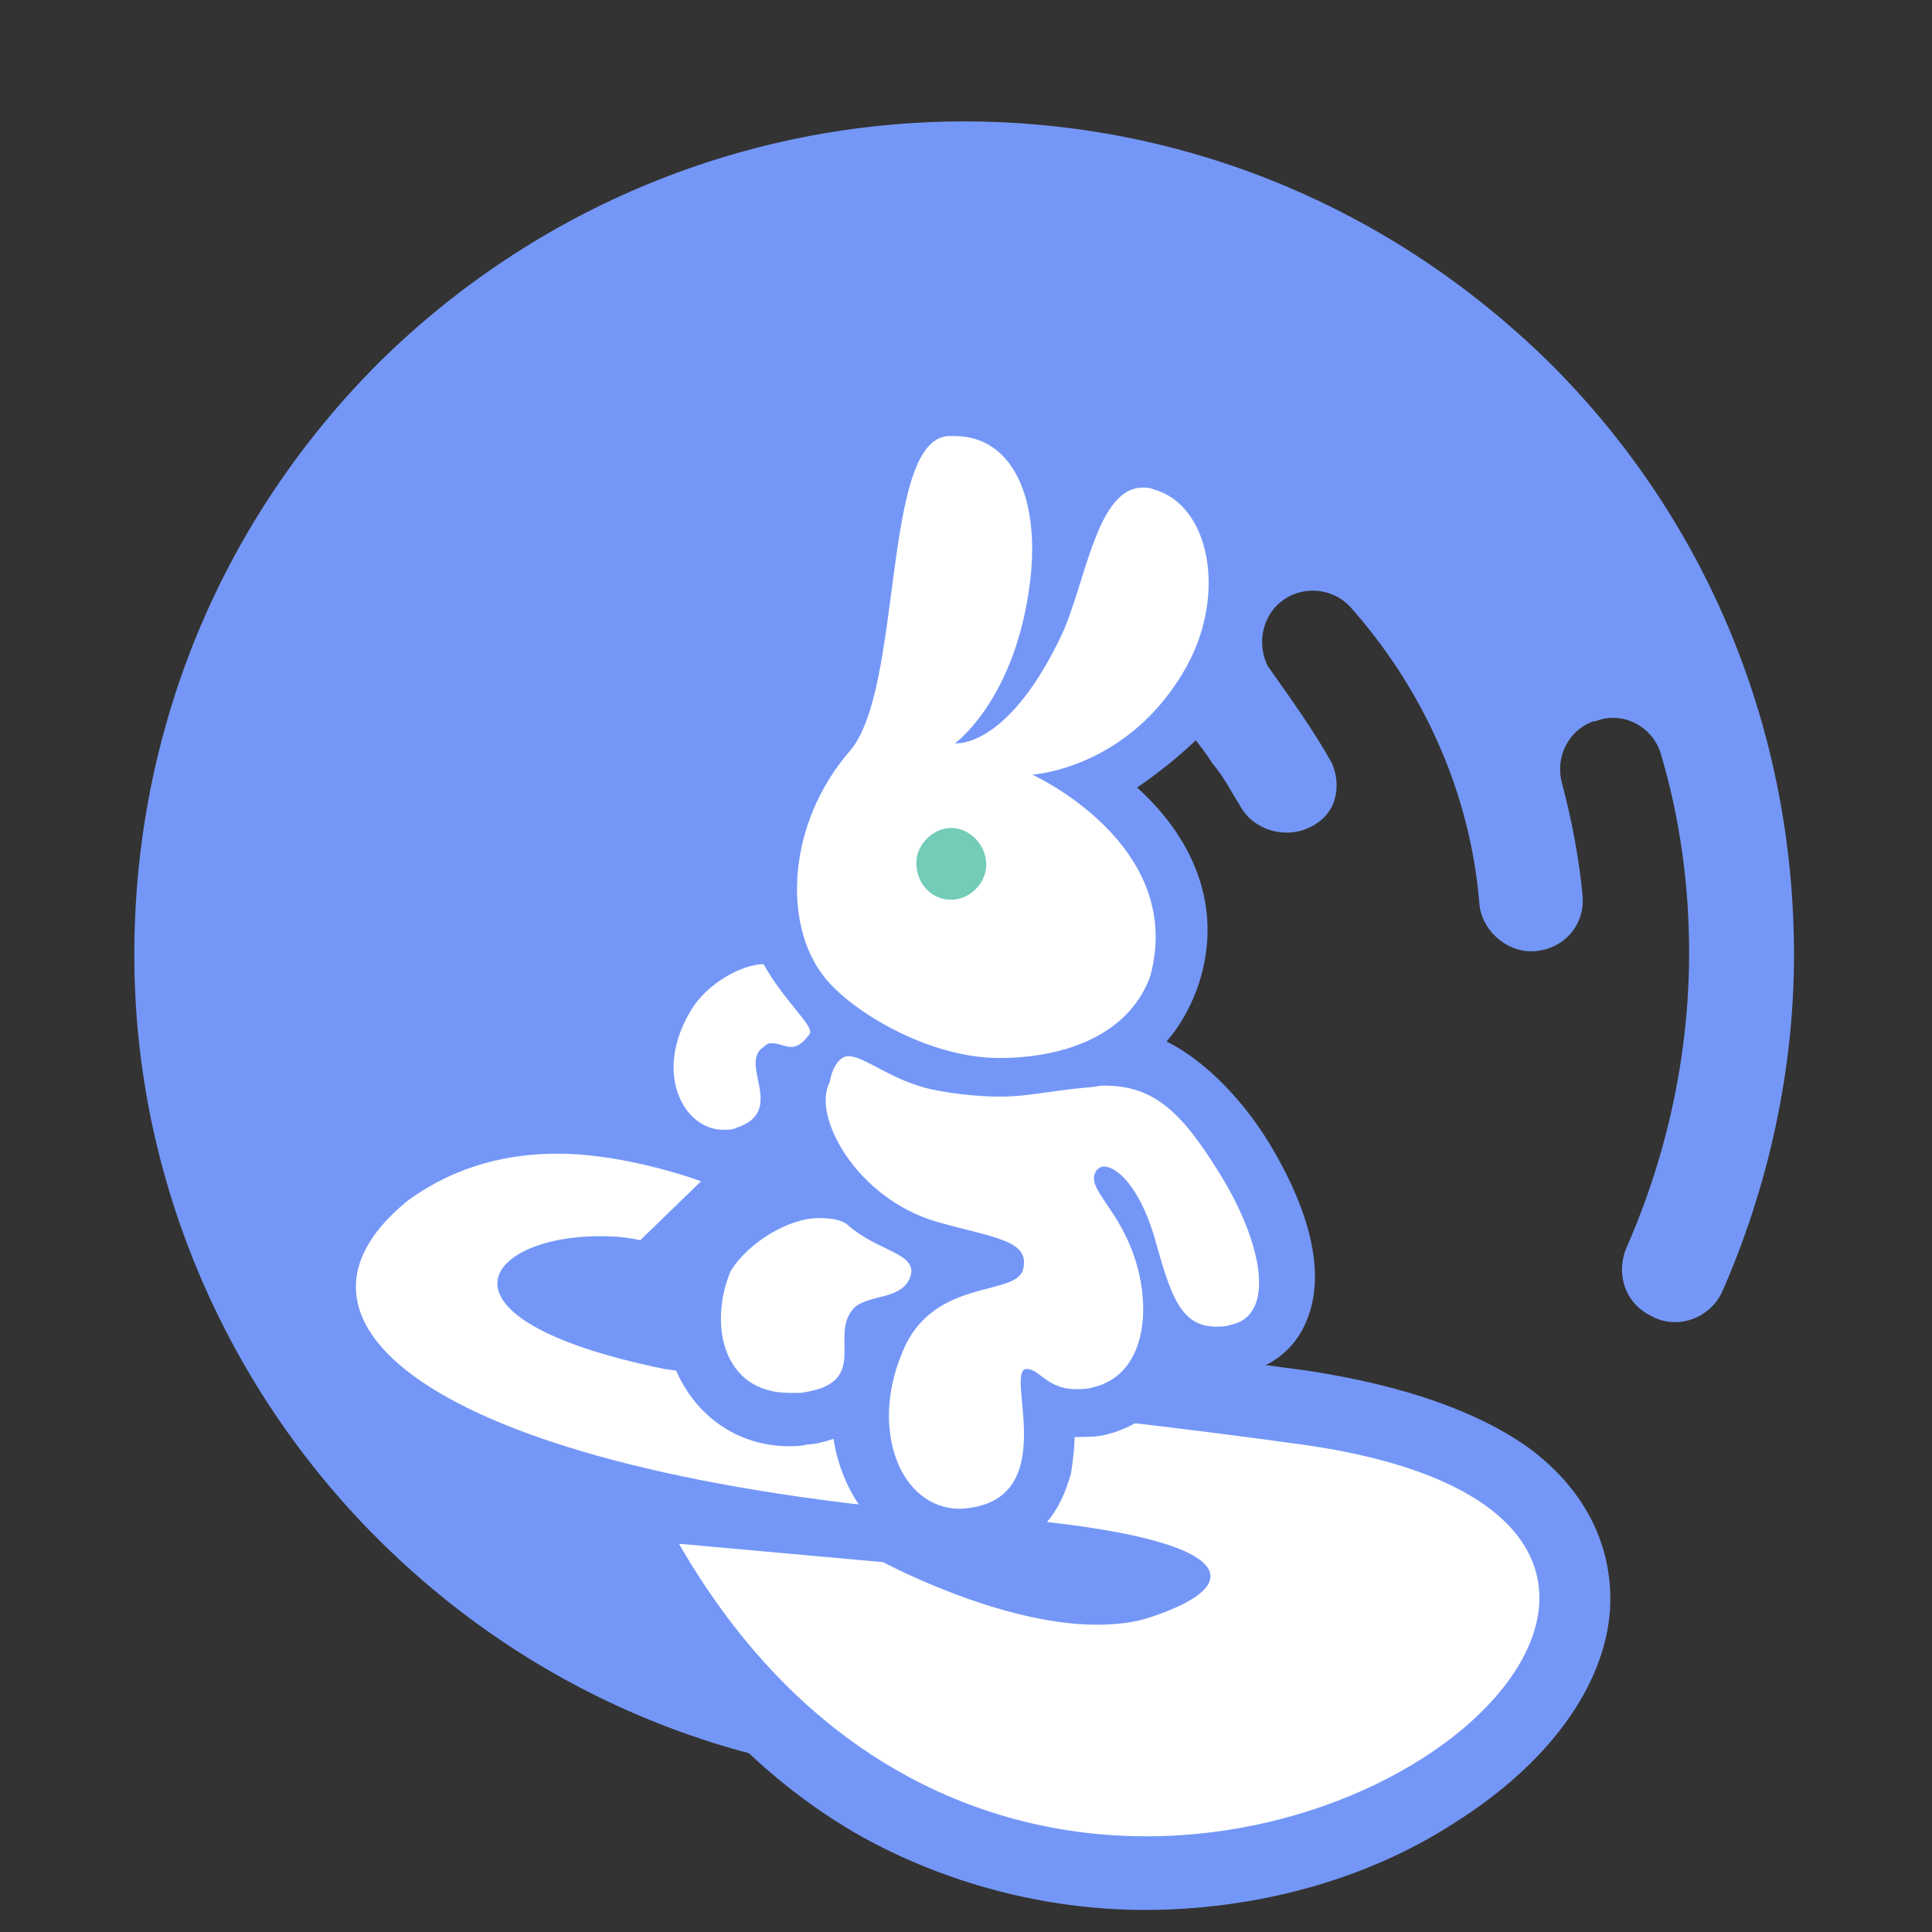
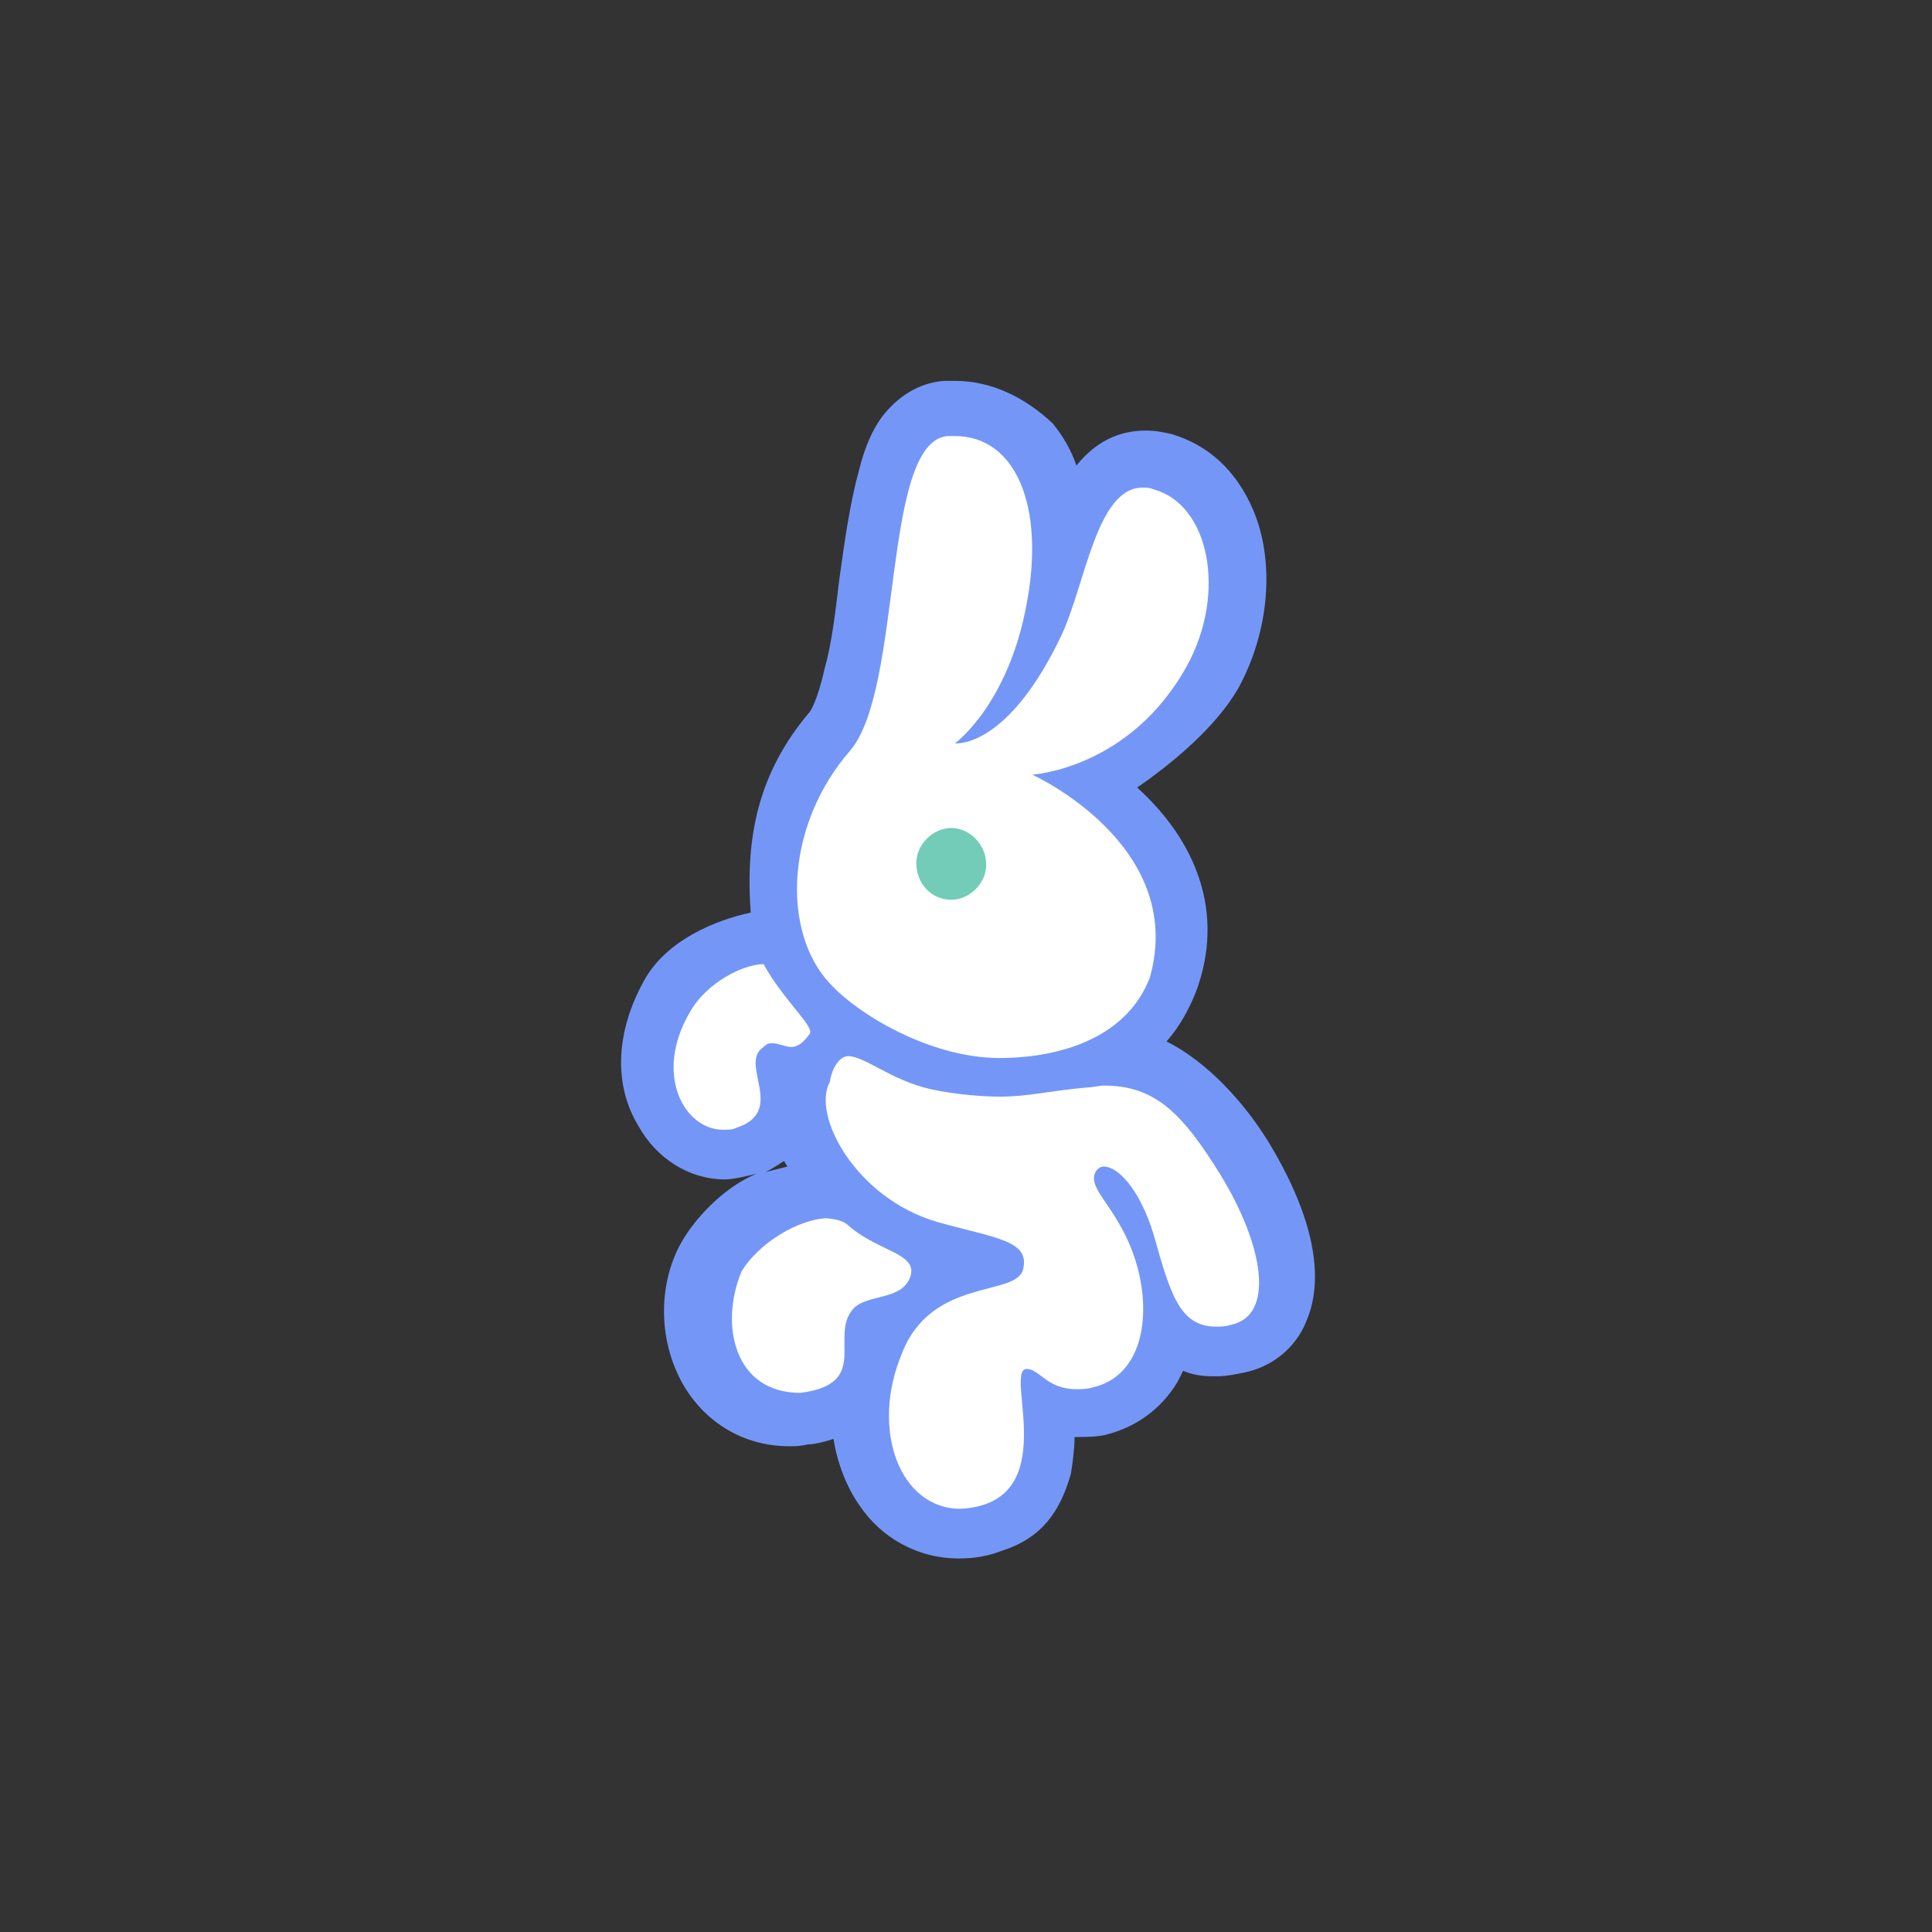
<svg xmlns="http://www.w3.org/2000/svg" version="1.1" id="Layer_1" x="0" y="0" viewBox="0 0 105 105" style="enable-background:new 0 0 105 105" xml:space="preserve">
  <rect x="0" y="0" width="105" height="105" fill="#333333" stroke="none" />
  <style>.st0{fill:#7497f7}.st1{fill:#fff}</style>
-   <path class="st0" d="M84.3 19.8C75.7 11.3 64.4 6.6 52.4 6.6c-11.9 0-23.3 4.7-31.8 13.1-8.6 8.6-13.3 20-13.3 32.2 0 11.9 4.8 23.3 13.2 31.7 8.5 8.5 19.8 13.2 31.9 13.2V34.9c6.1 0 10.9 2.5 13.5 6.6.6.7 1 1.5 1.5 2.3.7 1.3 2.4 1.8 3.7 1.2 1.6-.7 1.8-2.3 1.3-3.5-1-1.8-2.3-3.6-3.5-5.3-.5-1-.4-2.3.4-3.2 1.1-1.2 3-1.2 4.1 0 3.9 4.4 6.5 10 7 16.1.1 1.4 1.4 2.6 2.8 2.6 1.7 0 3-1.4 2.8-3.1-.2-2.1-.6-4.1-1.1-6-.4-1.4.3-2.9 1.7-3.4h.1c1.5-.6 3.2.3 3.6 1.9 1 3.4 1.5 7 1.5 10.7 0 5.5-1.2 11-3.4 16-.6 1.4-.1 3 1.3 3.7 1.4.8 3.2.2 3.9-1.3 2.5-5.7 3.9-12 3.9-18.3 0-12.2-4.7-23.6-13.2-32.1z" />
-   <path class="st1" d="M62.3 101.8c-6.5 0-18.6-2.2-27.1-16.8l-1.9-3.3 2 .2c-2.5-.6-4.7-1.2-6.7-1.9-6.3-2.2-10-5-11-8.3-.5-1.6-.7-4.8 3.5-8 2.6-2 5.7-3 9.3-3 4.2 0 7.5 1.4 7.6 1.4l2.8 1.2-6.4 6.2-1-.2c-.4-.1-.8-.1-1.2-.1-1.5 0-2.5.5-2.8.8.3.4 1.8 1.6 7.2 2.4 4.2.6 9.1 1.1 14.7 1.7 5.9.6 12.7 1.4 19.9 2.4 4.9.7 8.6 2 11.1 3.8 3.2 2.4 3.7 5.1 3.6 7-.2 3.6-3 7.3-7.6 10.1-4.8 2.9-10.4 4.4-16 4.4zM51.1 84.2c2.1.9 5.5 2.1 8.5 2.1.9 0 1.7-.1 2.3-.3.3-.1.5-.2.7-.3-1.4-.4-4.2-1-9.3-1.4-.7 0-1.5 0-2.2-.1z" />
-   <path class="st0" d="M30.3 62.7c3.8 0 7.8 1.5 7.8 1.5l-3.3 3.2c-.5-.1-1.1-.2-1.6-.2-6.7-.3-10.7 4.4 2.9 7.2 8.9 1.3 20.9 2.2 34.6 4.1 24.5 3.4 10 21.3-8.4 21.3-8.8 0-18.6-4.1-25.4-15.9l11.1 1s6.3 3.4 11.6 3.4c1 0 2-.1 2.9-.4 5.8-1.9 4.6-4.5-9.1-5.5-28.8-2.1-39.7-10.2-31.3-17.1 2.7-2 5.6-2.6 8.2-2.6zm0-4c-4.1 0-7.6 1.1-10.6 3.4-5.1 3.9-4.8 8-4.1 10.1 1.6 5.3 8.3 8.6 16.1 10.8l1.7 3c3.6 6.1 8.1 10.8 13.4 13.8 4.5 2.5 9.9 4 15.4 4 6 0 12-1.6 16.8-4.7 5.1-3.2 8.2-7.4 8.5-11.6.2-3.4-1.3-6.5-4.4-8.8-2.8-2-6.8-3.4-12-4.2-7.2-1-14-1.7-19.9-2.4-5.6-.6-9.3-1.1-13.5-1.7-.2 0-.3-.1-.5-.1l.2-.2 3.2-3 4.6-4.6-5.6-2.3c-.2-.1-4.8-1.5-9.3-1.5z" />
  <path class="st1" d="M51.9 83.4c-1.7 0-3.2-.8-4.1-2.2-1-1.5-1.4-3.4-1.2-5.4-.5.7-1.4 1.2-3 1.5-.3 0-.5.1-.8.1-1.9 0-3.6-1-4.6-2.6-1.2-2-1.1-4.6.1-6.7 1.2-2.1 4-3.2 6.1-3.2.4 0 .8 0 1.1.1-.9-.9-1.5-1.9-1.9-2.8-.6-1.4-.7-2.6-.3-3.7h-.7c.2.9.7 3.4-2.2 4.3-.4.1-.7.2-1.1.2-1.4 0-2.7-.8-3.5-2.1-1.1-1.8-.9-4.2.3-6.4 1.2-2 3.7-3.3 5.3-3.3.2 0 .5 0 .6.1-.2-1.1-.3-2.2-.2-3.4.2-2.8 1.4-5.6 3.2-7.7 1.1-1.2 1.5-4.9 1.9-7.9.3-2.2.6-4.3 1-5.9.2-.9 1-3.5 3.3-3.7h.5c1.6 0 2.9.6 3.9 1.8 1.2 1.5 1.8 3.7 1.7 6.3.8-2.6 1.9-5.3 4.5-5.3.3 0 .6.1 1 .1 1.5.4 2.8 1.6 3.5 3.2 1 2.5.8 5.7-.7 8.5-1.7 3.1-4 4.8-5.9 5.6.5.3 1 .7 1.5 1.2 3 2.8 3.9 6.3 2.5 9.9-.6 1.7-1.8 3-3.4 3.9 3.1.2 4.8 2.1 7 5.5 2.1 3.3 2.9 6.5 2 8.5-.4 1-1.3 1.7-2.3 1.9-.4.1-.8.1-1.1.1-1.2 0-2.1-.4-2.7-1.2-.1.8-.4 1.5-.8 2.2-.7 1.2-1.7 1.9-3.1 2.2-.4.1-.9.2-1.3.2-.8 0-1.4-.2-1.8-.4.4 1.7 1.2 5.3-2.6 6.6-.4-.2-1.1-.1-1.7-.1zm-4.6-11.2c-.1.1-.1.5-.1 1v.1c0-.1.1-.2.1-.2.1-.3.3-.7.5-1-.2-.1-.4 0-.5.1zm3.2-4.4c.3.4.5.9.4 1.4.8-.4 1.6-.6 2.2-.7-.3-.1-.7-.2-1-.3-.5-.1-1-.2-1.6-.4zm-5.6-11.7c.1.2.1.4.1.5.2-.1.3-.1.5-.1-.3-.1-.4-.3-.6-.4zm6.6-9.7c-.2 0-.3.2-.4.3 0 .1.1.2.1.3.1.1.1.1.2.1.2 0 .4-.2.4-.3.1-.2-.1-.4-.3-.4z" />
-   <path class="st0" d="M51.9 23.7c3.3 0 4.9 3.8 3.9 9.1-1 5.5-3.9 7.6-3.9 7.6h.1c.4 0 3-.2 5.7-5.9 1.3-2.8 1.9-8 4.4-8 .2 0 .4 0 .6.1 3 .8 4 5.6 1.8 9.6-3.1 5.6-8.4 5.9-8.4 5.9s8.4 3.8 6.4 11c-1.2 3.2-4.7 4.4-8.2 4.4-3.8 0-8-2.5-9.5-4.4-2.3-2.9-2-8.4 1.4-12.3 2.9-3.4 1.7-16.8 5.3-17.1h.4zM41.5 52.4c1.1 2 2.8 3.4 2.5 3.8-.3.4-.6.7-1 .7-.3 0-.7-.2-1-.2-.2 0-.3 0-.5.2-1.4.9 1.3 3.5-1.5 4.4-.2.1-.4.1-.7.1-2.1 0-3.8-3-1.8-6.4.9-1.6 2.9-2.6 4-2.6zm4.6 5c.9 0 2.3 1.3 4.5 1.8 1.4.3 2.9.4 3.7.4 1.6 0 2.6-.3 4.8-.5.3 0 .6-.1.9-.1 2.7 0 4.2 1.4 6.3 4.8 2.4 3.9 3 7.7.6 8.2-.3.1-.6.1-.8.1-2 0-2.5-1.8-3.4-5-.8-2.6-2-3.7-2.7-3.7-.2 0-.3.1-.4.2-.7 1 1.3 2 2.2 5.2.8 2.9.2 6-2.4 6.6-.3.1-.7.1-.9.1-1.6 0-2-1.1-2.7-1.1-1.3 0 2.1 7.3-3.6 7.6-3.3 0-4.9-4.3-3.2-8.4 1.6-4.2 6.2-3.1 6.6-4.6.4-1.6-1.5-1.7-4.7-2.6-4.4-1.3-6.8-5.8-5.8-7.6.1-.7.5-1.4 1-1.4zm-1.6 8.8c.7 0 1.3.1 1.6.4 1.6 1.4 3.7 1.5 3.4 2.7-.4 1.4-2.3 1-3.1 1.8-1.4 1.5 1 4.1-2.9 4.6h-.6c-3.6 0-4.4-3.7-3.2-6.6.9-1.5 3.1-2.9 4.8-2.9zm7.4-45.5h-.6c-1.3.1-2.5.8-3.4 2-.5.7-.9 1.6-1.2 2.8-.5 1.8-.8 3.9-1.1 6.1-.2 1.7-.4 3.4-.8 4.8-.4 1.8-.8 2.3-.8 2.3-2.8 3.3-3.5 6.8-3.2 10.9-1.9.4-4.6 1.5-5.8 3.7-1.5 2.7-1.7 5.6-.3 7.9 1 1.8 2.8 2.9 4.7 2.9.5 0 1.2-.2 1.7-.3-1.5.6-3.1 2.1-4 3.6-1.3 2.2-1.4 5.3 0 7.8 1.2 2.1 3.3 3.4 5.8 3.4.3 0 .6 0 1-.1.3 0 .8-.1 1.4-.3.2 1.3.7 2.6 1.4 3.6 1.2 1.8 3.2 2.9 5.4 2.9.8 0 1.5-.1 2.3-.4 2.2-.7 3.2-2.1 3.8-4.2.1-.6.2-1.4.2-2 .5 0 1.1 0 1.6-.1 1.7-.4 3.1-1.4 4-2.9l.3-.6c.7.3 1.3.3 1.9.3.4 0 .9-.1 1.4-.2 1.5-.3 2.8-1.3 3.4-2.8 1.5-3.5-1-8-2.1-9.8-1.3-2.1-3.3-4.3-5.5-5.4.7-.8 1.2-1.7 1.6-2.7 1.6-4.3 0-8.2-3.2-11.1 1.9-1.3 4.3-3.3 5.5-5.4 1.7-3.1 2-6.9.8-9.7-.9-2.1-2.4-3.5-4.4-4.1-.4-.1-.9-.2-1.4-.2-1.1 0-2.5.3-3.8 1.9-.3-.9-.8-1.7-1.3-2.3-1.5-1.4-3.3-2.3-5.3-2.3zm-10.3 43c.4-.2.7-.4 1-.6.1.1.1.2.2.3l-1.2.3z" />
+   <path class="st0" d="M51.9 23.7c3.3 0 4.9 3.8 3.9 9.1-1 5.5-3.9 7.6-3.9 7.6h.1c.4 0 3-.2 5.7-5.9 1.3-2.8 1.9-8 4.4-8 .2 0 .4 0 .6.1 3 .8 4 5.6 1.8 9.6-3.1 5.6-8.4 5.9-8.4 5.9s8.4 3.8 6.4 11c-1.2 3.2-4.7 4.4-8.2 4.4-3.8 0-8-2.5-9.5-4.4-2.3-2.9-2-8.4 1.4-12.3 2.9-3.4 1.7-16.8 5.3-17.1h.4zM41.5 52.4c1.1 2 2.8 3.4 2.5 3.8-.3.4-.6.7-1 .7-.3 0-.7-.2-1-.2-.2 0-.3 0-.5.2-1.4.9 1.3 3.5-1.5 4.4-.2.1-.4.1-.7.1-2.1 0-3.8-3-1.8-6.4.9-1.6 2.9-2.6 4-2.6zm4.6 5c.9 0 2.3 1.3 4.5 1.8 1.4.3 2.9.4 3.7.4 1.6 0 2.6-.3 4.8-.5.3 0 .6-.1.9-.1 2.7 0 4.2 1.4 6.3 4.8 2.4 3.9 3 7.7.6 8.2-.3.1-.6.1-.8.1-2 0-2.5-1.8-3.4-5-.8-2.6-2-3.7-2.7-3.7-.2 0-.3.1-.4.2-.7 1 1.3 2 2.2 5.2.8 2.9.2 6-2.4 6.6-.3.1-.7.1-.9.1-1.6 0-2-1.1-2.7-1.1-1.3 0 2.1 7.3-3.6 7.6-3.3 0-4.9-4.3-3.2-8.4 1.6-4.2 6.2-3.1 6.6-4.6.4-1.6-1.5-1.7-4.7-2.6-4.4-1.3-6.8-5.8-5.8-7.6.1-.7.5-1.4 1-1.4zm-1.6 8.8c.7 0 1.3.1 1.6.4 1.6 1.4 3.7 1.5 3.4 2.7-.4 1.4-2.3 1-3.1 1.8-1.4 1.5 1 4.1-2.9 4.6c-3.6 0-4.4-3.7-3.2-6.6.9-1.5 3.1-2.9 4.8-2.9zm7.4-45.5h-.6c-1.3.1-2.5.8-3.4 2-.5.7-.9 1.6-1.2 2.8-.5 1.8-.8 3.9-1.1 6.1-.2 1.7-.4 3.4-.8 4.8-.4 1.8-.8 2.3-.8 2.3-2.8 3.3-3.5 6.8-3.2 10.9-1.9.4-4.6 1.5-5.8 3.7-1.5 2.7-1.7 5.6-.3 7.9 1 1.8 2.8 2.9 4.7 2.9.5 0 1.2-.2 1.7-.3-1.5.6-3.1 2.1-4 3.6-1.3 2.2-1.4 5.3 0 7.8 1.2 2.1 3.3 3.4 5.8 3.4.3 0 .6 0 1-.1.3 0 .8-.1 1.4-.3.2 1.3.7 2.6 1.4 3.6 1.2 1.8 3.2 2.9 5.4 2.9.8 0 1.5-.1 2.3-.4 2.2-.7 3.2-2.1 3.8-4.2.1-.6.2-1.4.2-2 .5 0 1.1 0 1.6-.1 1.7-.4 3.1-1.4 4-2.9l.3-.6c.7.3 1.3.3 1.9.3.4 0 .9-.1 1.4-.2 1.5-.3 2.8-1.3 3.4-2.8 1.5-3.5-1-8-2.1-9.8-1.3-2.1-3.3-4.3-5.5-5.4.7-.8 1.2-1.7 1.6-2.7 1.6-4.3 0-8.2-3.2-11.1 1.9-1.3 4.3-3.3 5.5-5.4 1.7-3.1 2-6.9.8-9.7-.9-2.1-2.4-3.5-4.4-4.1-.4-.1-.9-.2-1.4-.2-1.1 0-2.5.3-3.8 1.9-.3-.9-.8-1.7-1.3-2.3-1.5-1.4-3.3-2.3-5.3-2.3zm-10.3 43c.4-.2.7-.4 1-.6.1.1.1.2.2.3l-1.2.3z" />
  <path d="M53.6 47c0 1-.9 1.9-1.9 1.9-1.1 0-1.9-.9-1.9-2 0-1 .9-1.9 1.9-1.9 1 0 1.9.9 1.9 2z" style="fill:#72ccb8" />
</svg>